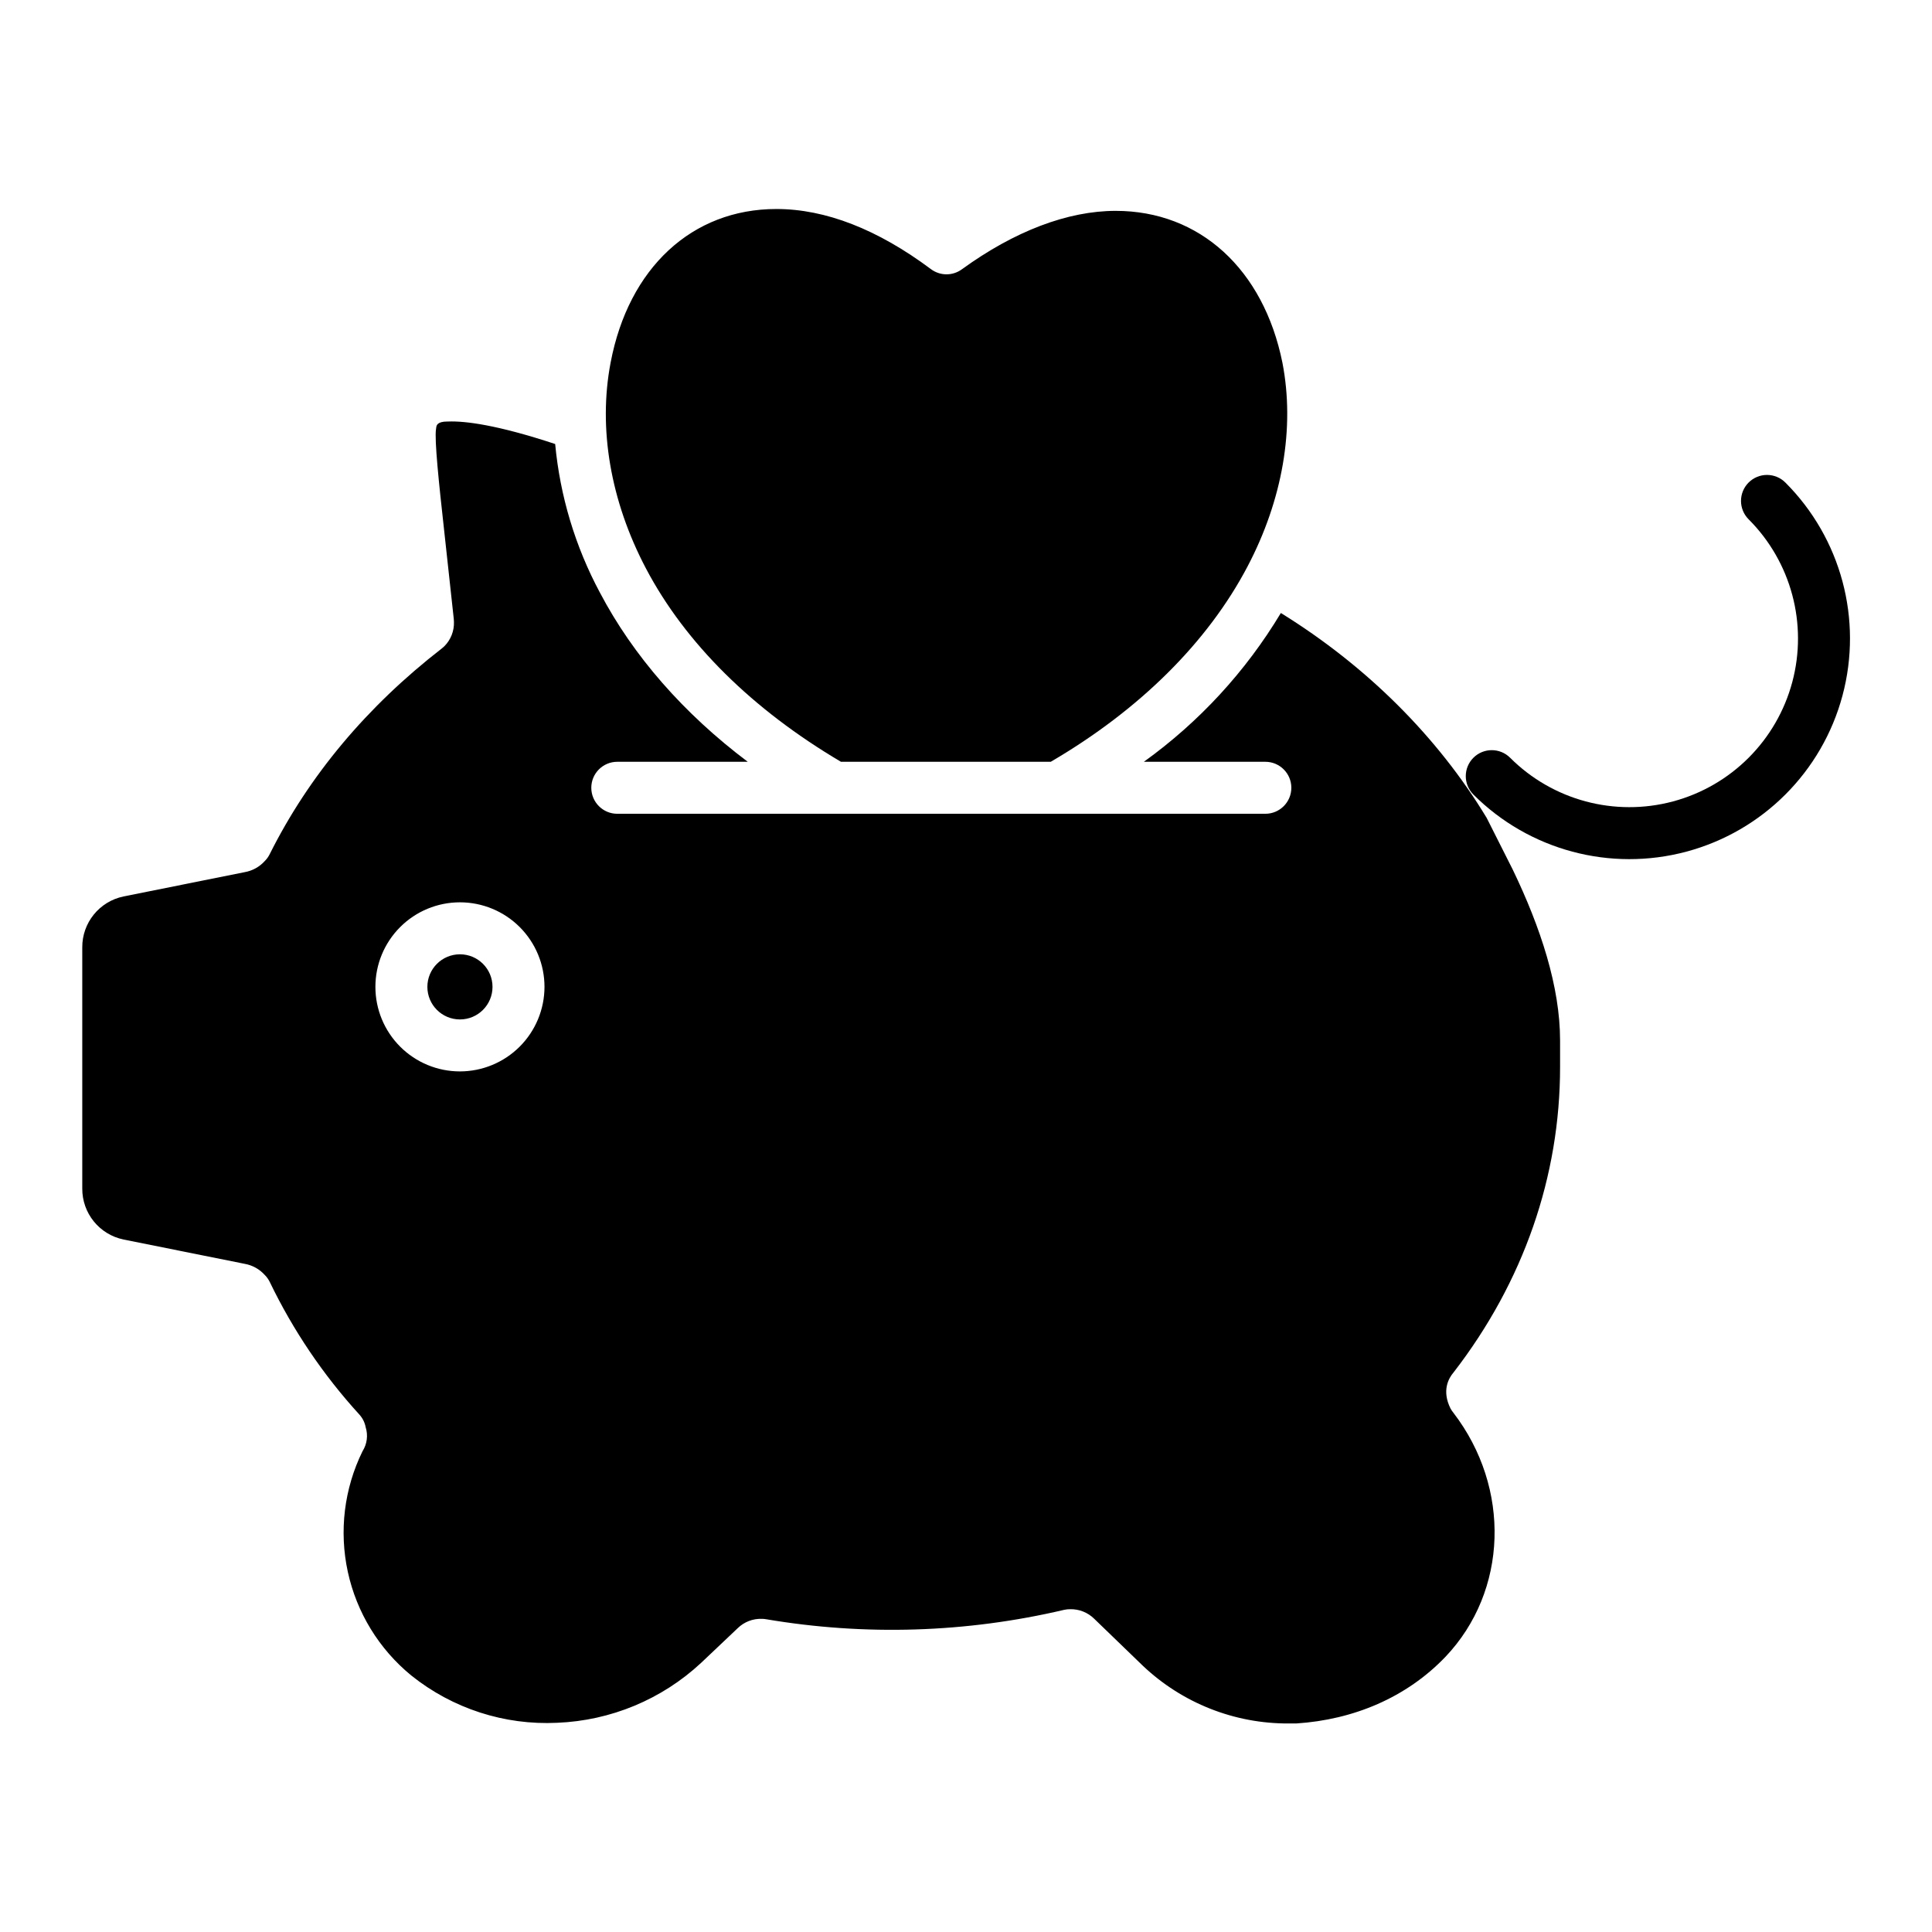
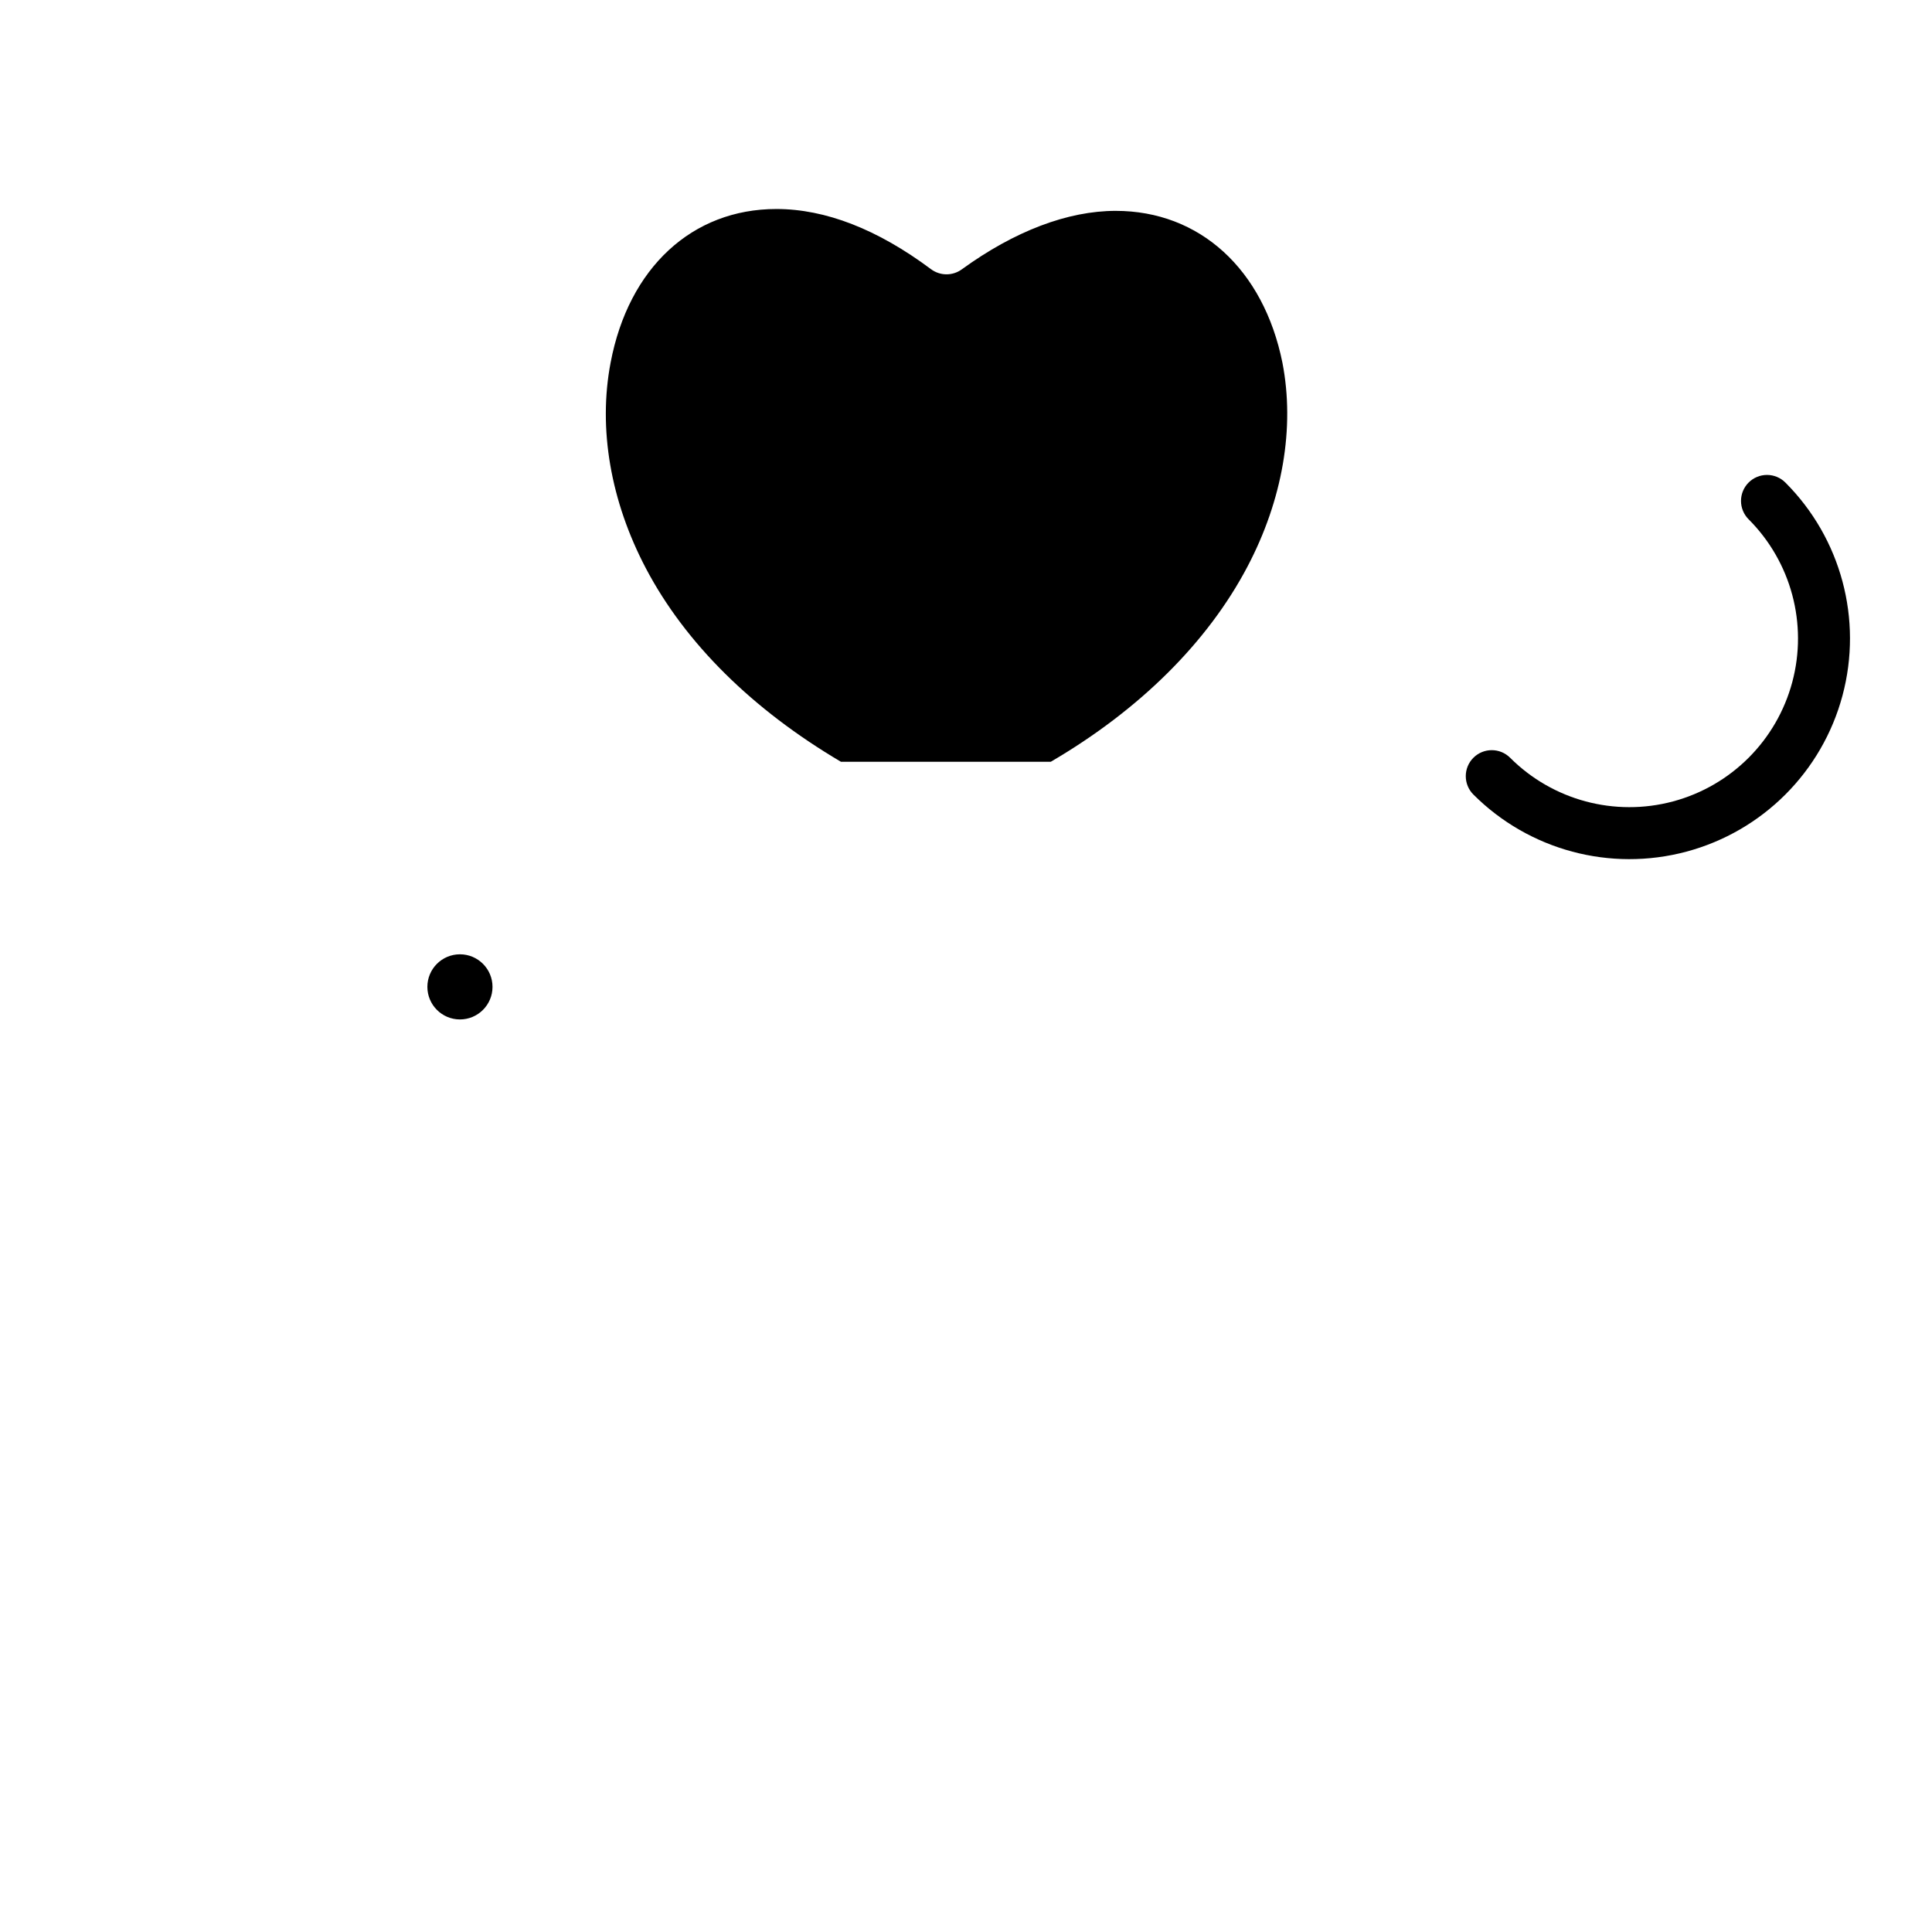
<svg xmlns="http://www.w3.org/2000/svg" fill="#000000" width="800px" height="800px" version="1.1" viewBox="144 144 512 512">
  <g>
    <path d="m607.4 271.88c-1.289 1.289-2.016 3.043-2.016 4.871 0 1.824 0.727 3.578 2.016 4.867 11.289 11.289 15.699 27.746 11.566 43.164-4.133 15.422-16.176 27.469-31.598 31.602-15.422 4.129-31.875-0.277-43.164-11.566-2.691-2.691-7.051-2.691-9.742 0-2.688 2.688-2.688 7.051 0 9.742 14.77 14.77 36.297 20.535 56.473 15.129s35.934-21.164 41.34-41.34c5.406-20.176-0.363-41.699-15.133-56.469-1.289-1.293-3.043-2.019-4.871-2.019-1.824 0-3.578 0.727-4.871 2.019z" />
    <path d="m439.68 199.88c-12.719 0-26.824 5.359-40.797 15.504-2.441 1.773-5.75 1.75-8.168-0.055-14.168-10.574-27.961-15.941-40.969-15.941-22.336 0-39.164 15.594-43.926 40.703-3.344 17.461-0.027 36.703 9.348 54.523 10.496 19.945 28.355 37.484 51.688 51.262h55.613c23.566-13.777 41.57-31.676 52.102-51.68 9.336-17.73 12.633-36.824 9.285-54.074-5.004-24.801-21.938-40.242-44.176-40.242z" />
    <path d="m274.52 405.53c0 4.766-3.863 8.633-8.629 8.633s-8.633-3.867-8.633-8.633 3.867-8.629 8.633-8.629 8.629 3.863 8.629 8.629" />
-     <path d="m537.98 360.74c-13.012-21.504-31.789-40.211-54.539-54.289-9.293 15.477-21.648 28.891-36.309 39.43h32.195c3.805 0 6.891 3.082 6.891 6.887s-3.086 6.891-6.891 6.891h-171.74c-3.805 0-6.887-3.086-6.887-6.891s3.082-6.887 6.887-6.887h34.574c-17-12.793-30.363-28.078-39.184-44.844-6.535-12.203-10.562-25.59-11.852-39.371-15.547-5.137-23.945-6.117-28.305-5.961h-0.238c-2.801 0-2.922 1.102-2.981 1.633-0.016 0.125-0.031 0.246-0.051 0.371-0.461 2.754 0.797 14.633 2.121 26.559l2.59 23.812h-0.004c0.027 0.246 0.043 0.496 0.043 0.746 0.078 2.398-0.84 4.719-2.531 6.422-0.207 0.203-0.422 0.395-0.652 0.574-19.91 15.43-35.266 33.781-45.645 54.539l0.004-0.004c-0.328 0.664-0.762 1.27-1.281 1.793-1.406 1.578-3.305 2.629-5.387 2.984l-32.062 6.434h-0.004c-6.41 1.32-10.996 6.992-10.941 13.539v63.844-0.004c-0.051 6.547 4.531 12.219 10.945 13.535l32.035 6.434c2.09 0.355 3.996 1.41 5.406 2.988 0.547 0.551 0.996 1.188 1.332 1.891 6.16 12.777 14.148 24.594 23.715 35.074 0.859 0.945 1.438 2.109 1.672 3.367 0.672 2.137 0.367 4.465-0.836 6.359-4.871 9.91-6.242 21.18-3.894 31.969 2.348 10.793 8.277 20.473 16.828 27.465 10.922 8.75 24.668 13.207 38.648 12.527 14.199-0.566 27.727-6.191 38.133-15.867l9.75-9.238c1.695-1.637 3.981-2.519 6.332-2.441 0.395 0 0.789 0.035 1.176 0.105 26.23 4.445 53.082 3.598 78.98-2.496 0.516-0.113 1.043-0.168 1.574-0.164 2.371-0.051 4.66 0.852 6.356 2.512l12.898 12.461c10.438 9.902 24.297 15.387 38.684 15.309h1.969c15.184-0.984 29.227-6.856 39.582-17.691 16.52-17.418 17.383-44.711 2.07-64.66-0.285-0.348-0.535-0.719-0.754-1.113-2.363-4.723-0.523-8.027 0.805-9.566 18.586-24.047 28.227-52.027 28.227-80.941v-7.023c0-14.25-5.144-29.934-12.543-45.289zm-272.09 67.195c-5.945 0-11.645-2.359-15.844-6.562-4.203-4.203-6.562-9.902-6.562-15.844s2.359-11.641 6.562-15.844c4.199-4.203 9.898-6.562 15.844-6.562 5.941 0 11.641 2.359 15.844 6.562s6.562 9.902 6.562 15.844c-0.008 5.941-2.371 11.637-6.57 15.836-4.203 4.199-9.898 6.562-15.836 6.57z" />
  </g>
</svg>